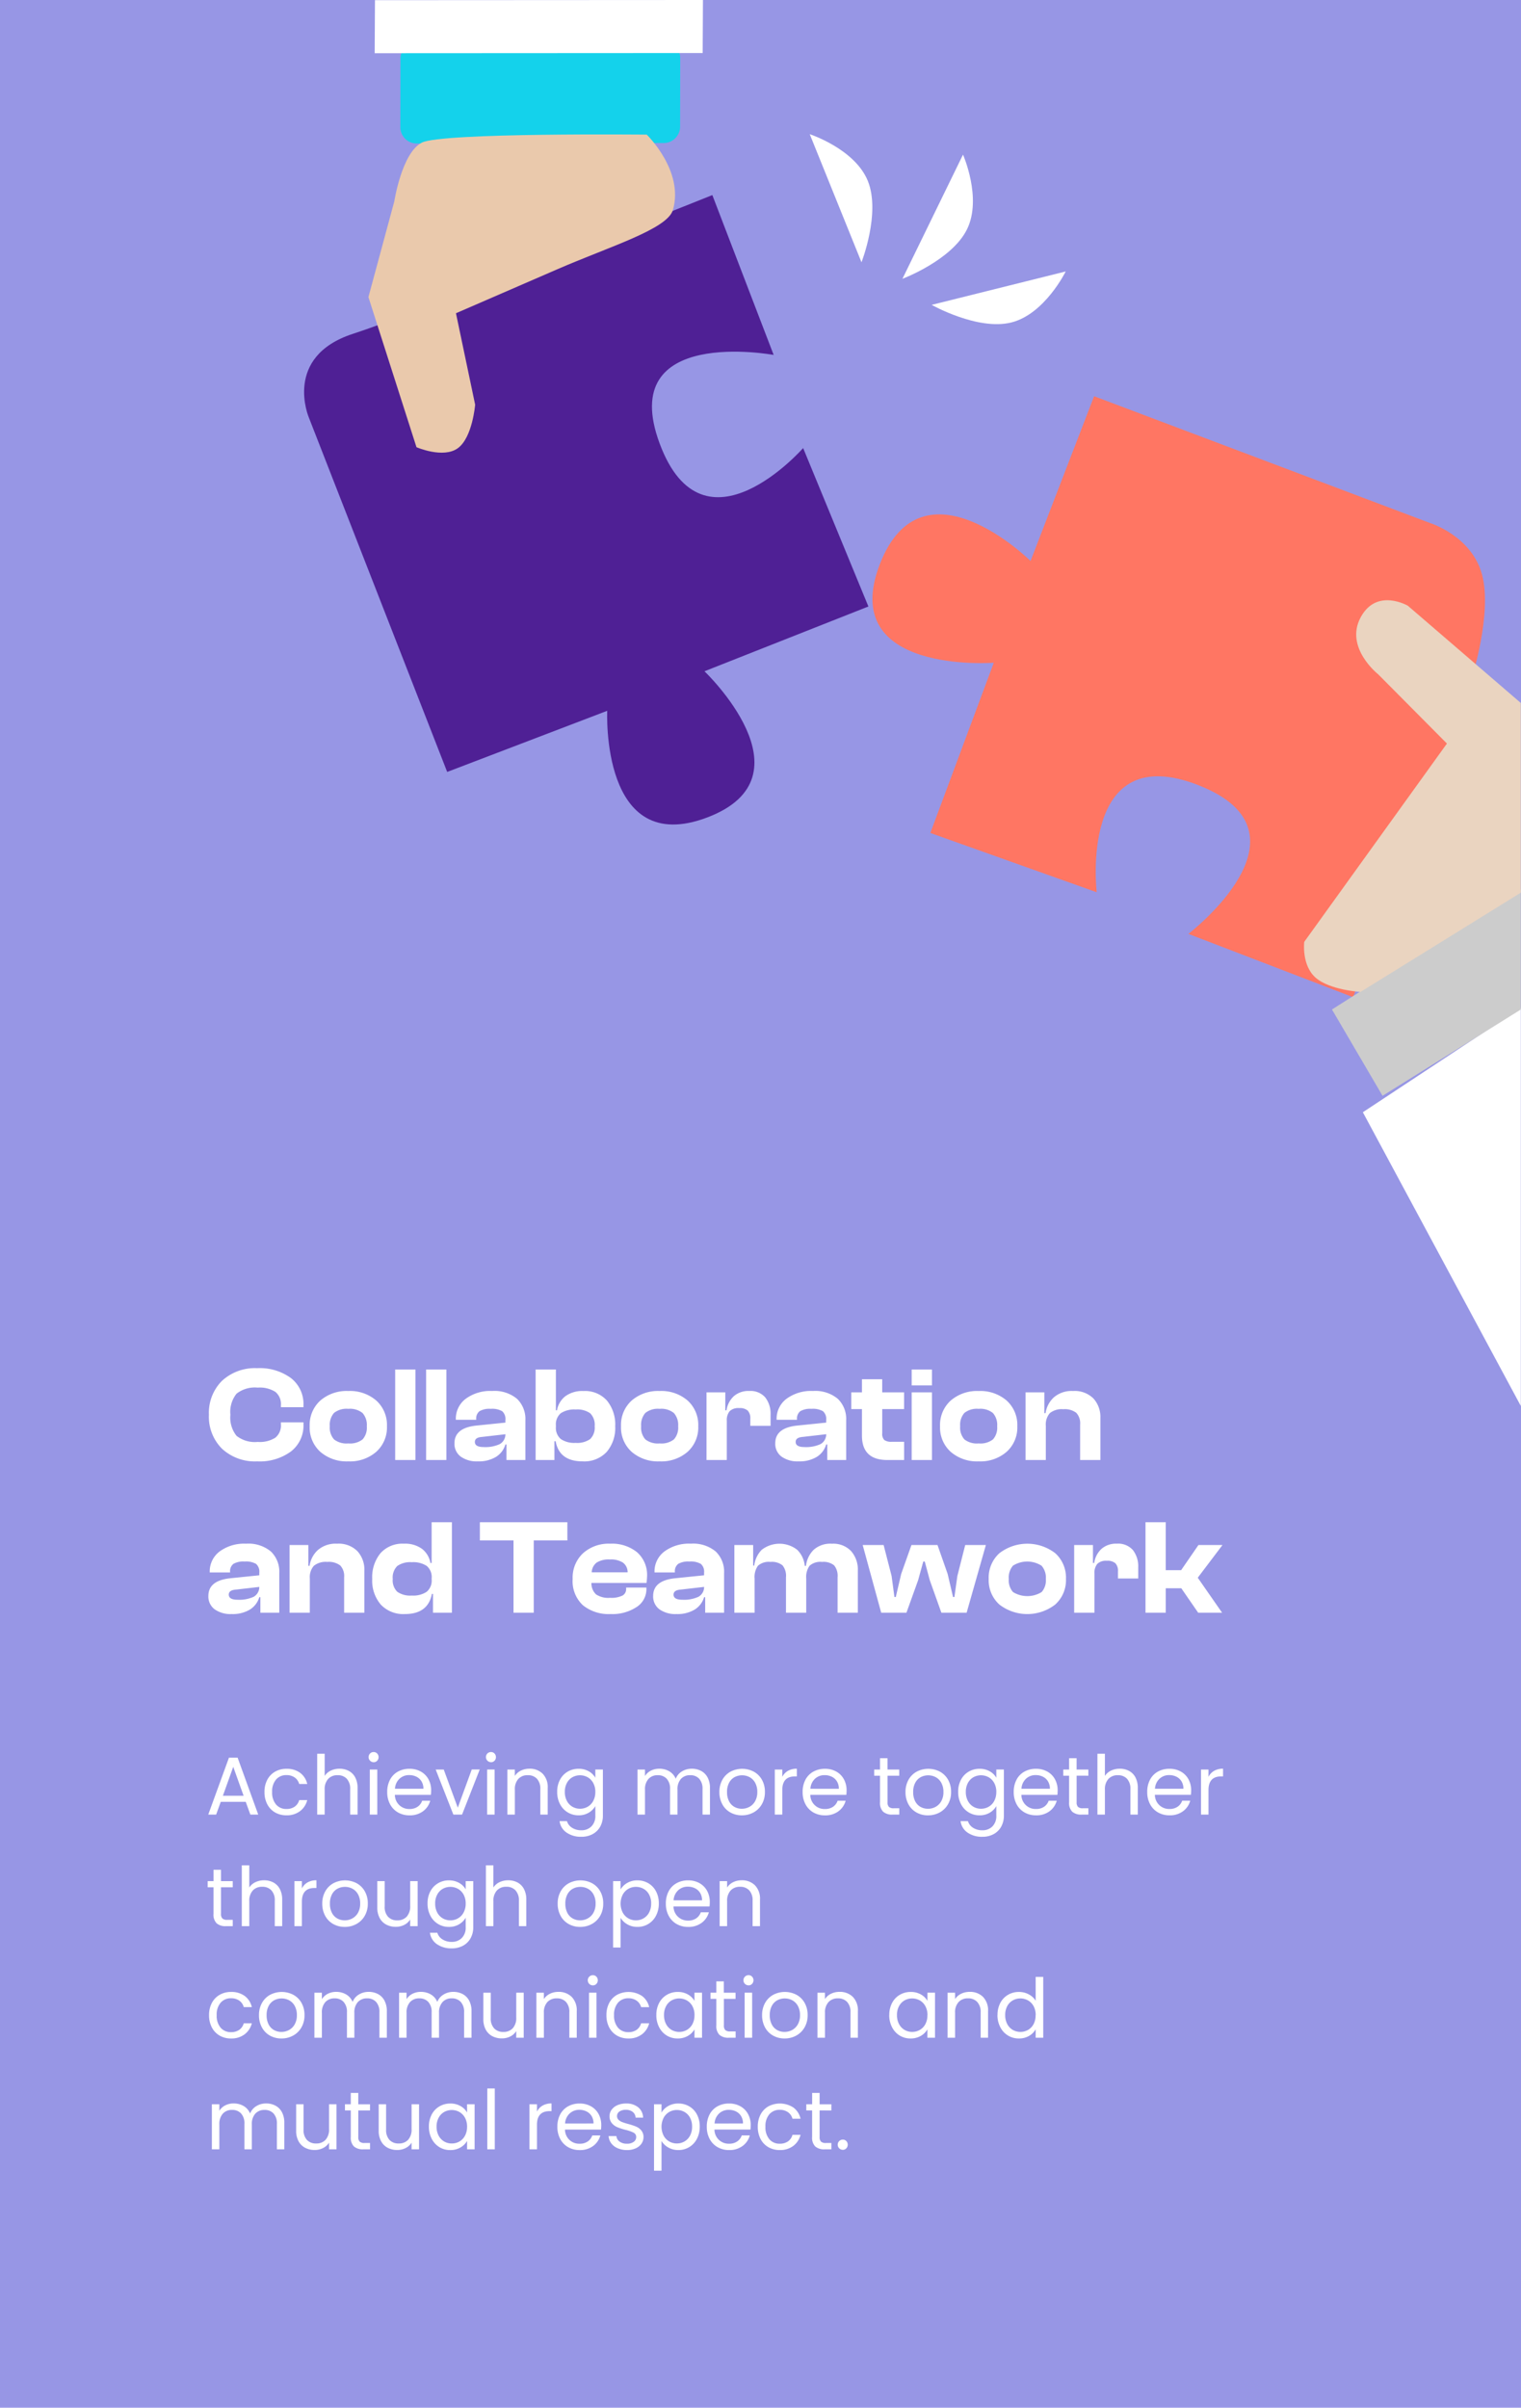
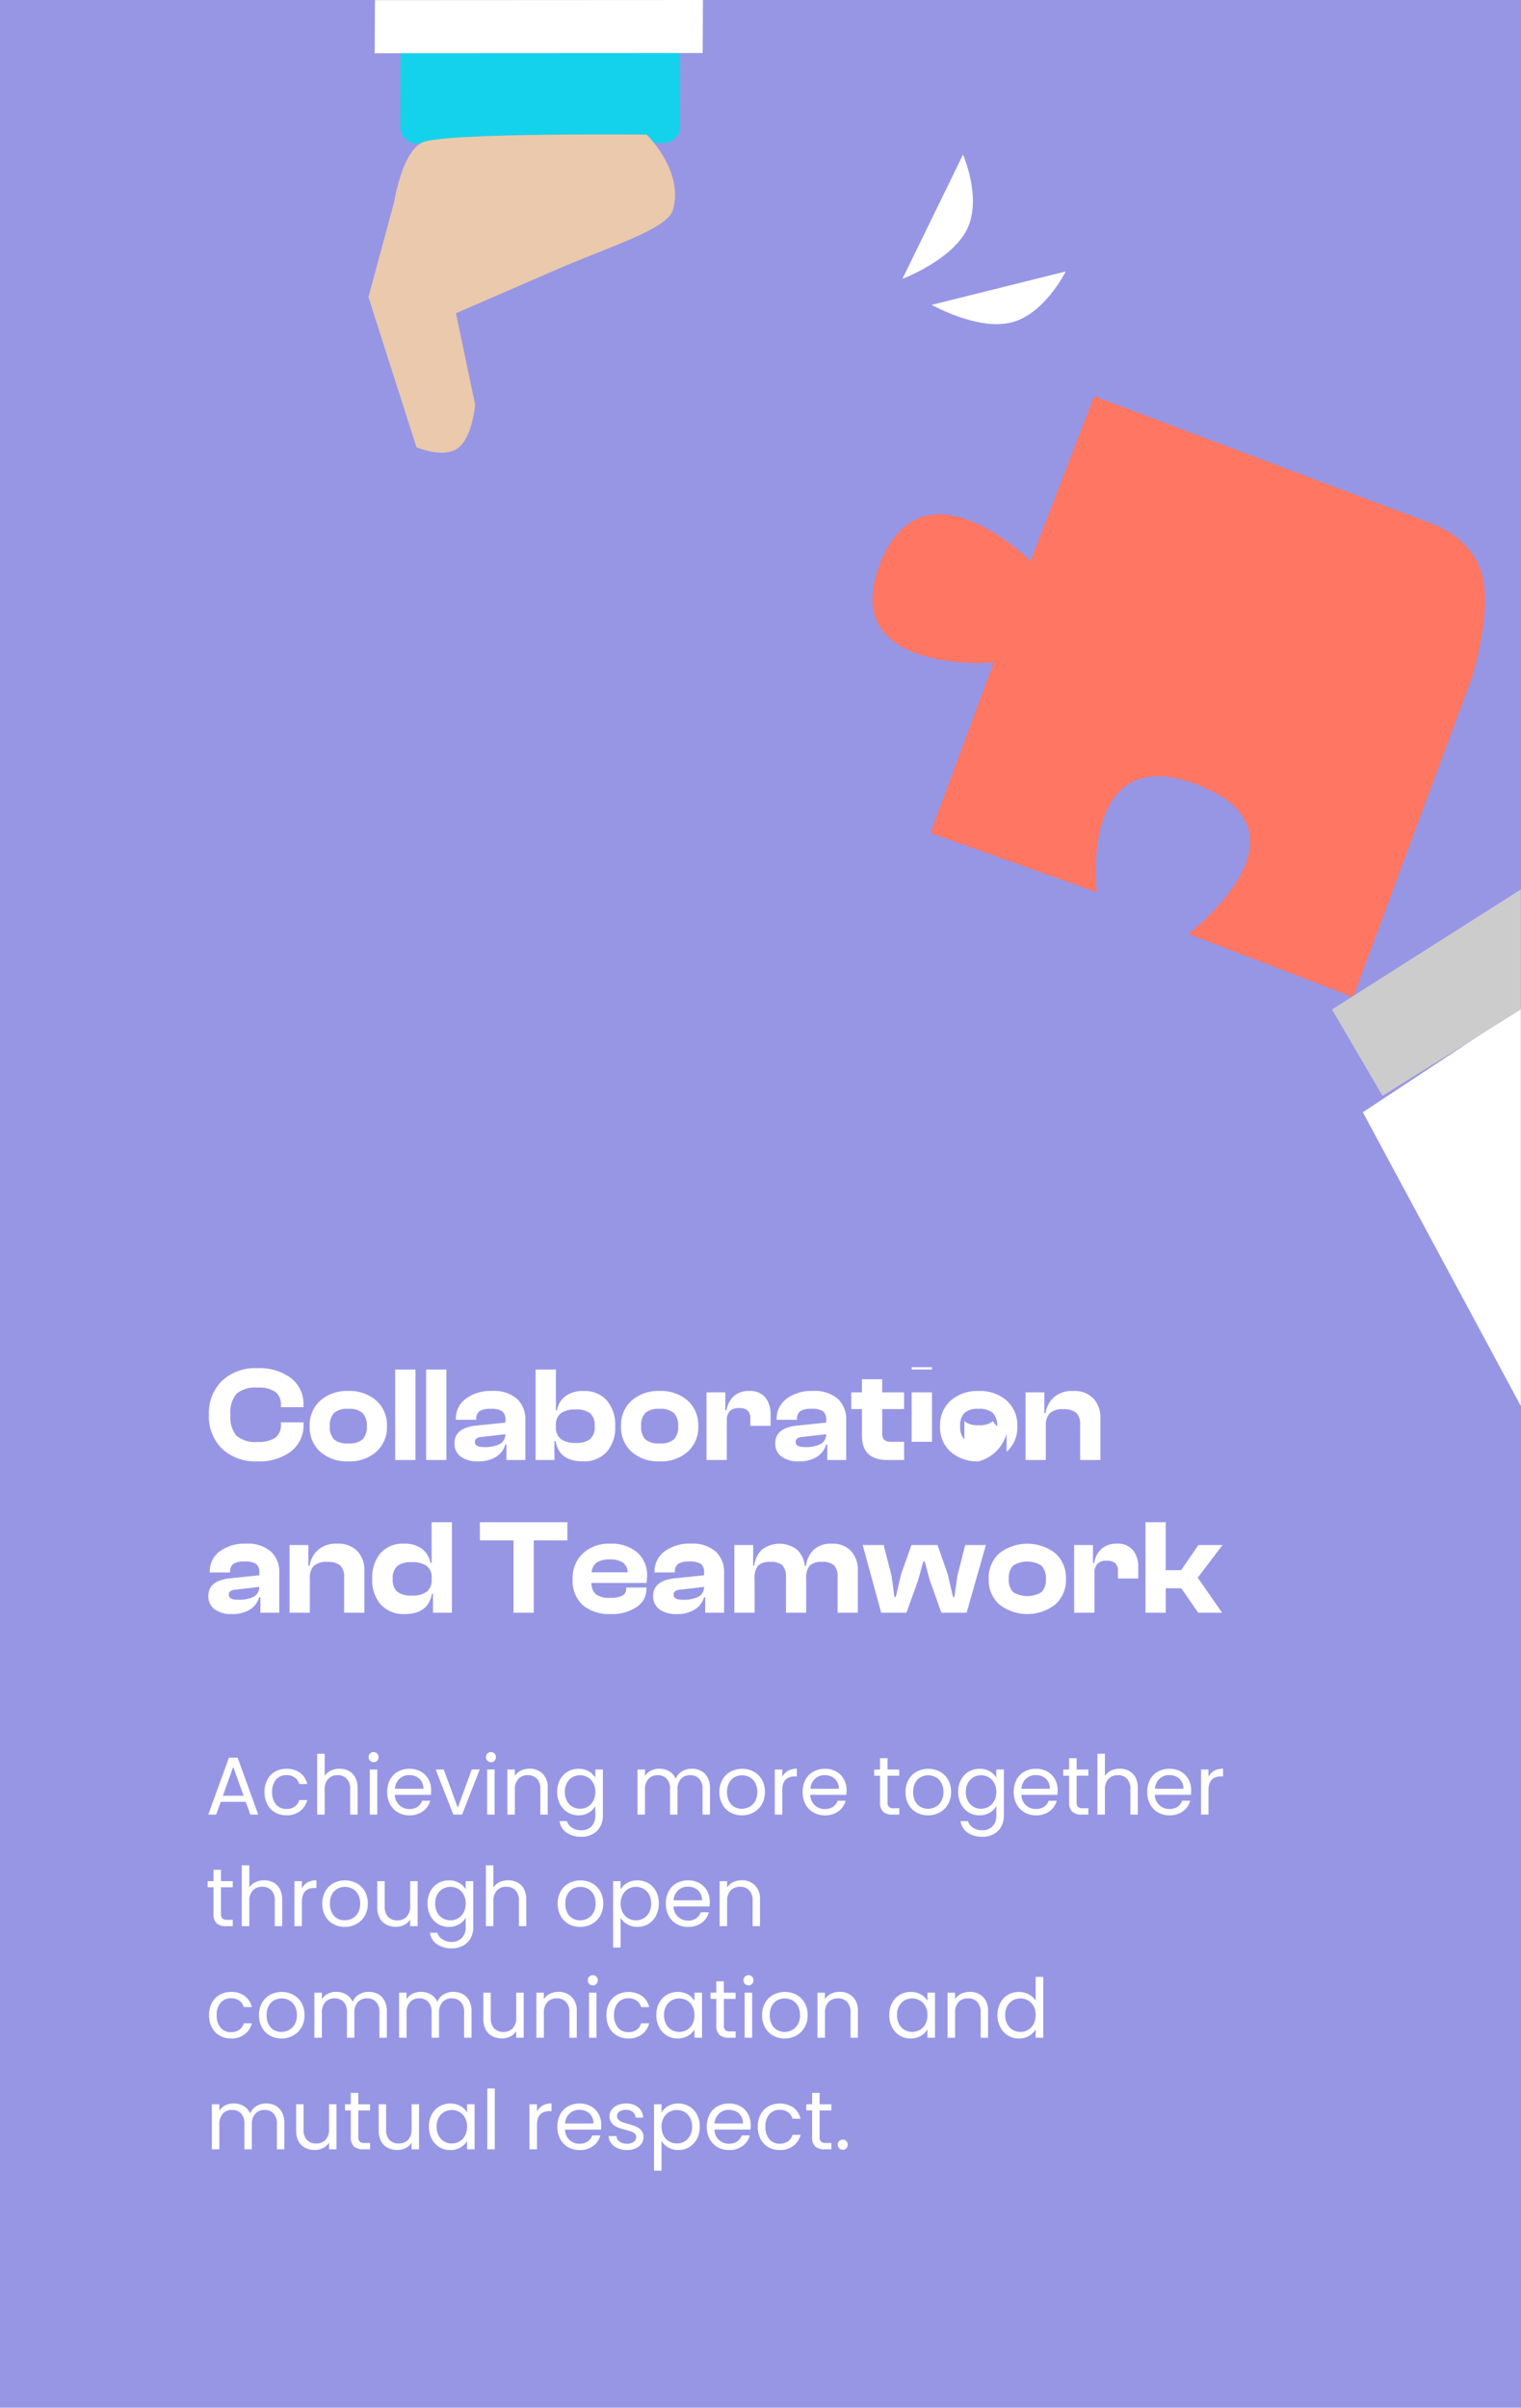
<svg xmlns="http://www.w3.org/2000/svg" width="259" height="410" viewBox="0 0 259 410">
  <g id="Group_142140" data-name="Group 142140" transform="translate(-414 -1479)">
    <rect id="Rectangle_17389" data-name="Rectangle 17389" width="259" height="410" transform="translate(414 1479)" fill="#9796e5" />
    <path id="Path_38839" data-name="Path 38839" d="M6.846,12.83H2.59L1.806,15H.462L3.99,5.3H5.46L8.974,15H7.63Zm-.364-1.036L4.718,6.866,2.954,11.794Zm3.556-.644a4.34,4.34,0,0,1,.476-2.079,3.425,3.425,0,0,1,1.323-1.379,3.8,3.8,0,0,1,1.939-.49,3.785,3.785,0,0,1,2.331.686,3.238,3.238,0,0,1,1.211,1.9H15.946a1.97,1.97,0,0,0-.763-1.106,2.355,2.355,0,0,0-1.407-.406,2.257,2.257,0,0,0-1.764.749,3.069,3.069,0,0,0-.672,2.121,3.118,3.118,0,0,0,.672,2.142,2.247,2.247,0,0,0,1.764.756,2.383,2.383,0,0,0,1.4-.392,1.988,1.988,0,0,0,.77-1.12h1.372a3.374,3.374,0,0,1-1.232,1.883,3.69,3.69,0,0,1-2.31.707,3.8,3.8,0,0,1-1.939-.49,3.414,3.414,0,0,1-1.323-1.386A4.413,4.413,0,0,1,10.038,11.15ZM22.82,7.188a3.3,3.3,0,0,1,1.568.371,2.635,2.635,0,0,1,1.1,1.113,3.769,3.769,0,0,1,.4,1.806V15h-1.26V10.66A2.467,2.467,0,0,0,24.052,8.9a2.051,2.051,0,0,0-1.568-.609,2.1,2.1,0,0,0-1.6.63,2.574,2.574,0,0,0-.6,1.834V15H19.012V4.64h1.274V8.42a2.51,2.51,0,0,1,1.043-.91A3.377,3.377,0,0,1,22.82,7.188Zm5.81-1.106A.871.871,0,0,1,28.014,4.6a.838.838,0,0,1,.616-.252.8.8,0,0,1,.595.252.9.9,0,0,1,0,1.232A.8.8,0,0,1,28.63,6.082Zm.616,1.246V15H27.972V7.328Zm9.17,3.542a7.5,7.5,0,0,1-.042.77H32.242a2.411,2.411,0,0,0,2.492,2.408,2.356,2.356,0,0,0,1.379-.385,2.038,2.038,0,0,0,.777-1.029h1.372a3.3,3.3,0,0,1-1.232,1.8,3.718,3.718,0,0,1-2.3.693,3.878,3.878,0,0,1-1.953-.49,3.468,3.468,0,0,1-1.351-1.393,4.32,4.32,0,0,1-.49-2.093,4.382,4.382,0,0,1,.476-2.086,3.342,3.342,0,0,1,1.337-1.379A3.98,3.98,0,0,1,34.734,7.2a3.85,3.85,0,0,1,1.932.476,3.3,3.3,0,0,1,1.295,1.309A3.863,3.863,0,0,1,38.416,10.87ZM37.1,10.6a2.35,2.35,0,0,0-.322-1.253,2.094,2.094,0,0,0-.875-.8,2.729,2.729,0,0,0-1.225-.273,2.361,2.361,0,0,0-1.645.616,2.51,2.51,0,0,0-.777,1.708Zm5.852,3.22,2.38-6.5H46.69L43.68,15H42.2l-3.01-7.672h1.372Zm5.656-7.742A.871.871,0,0,1,47.992,4.6a.838.838,0,0,1,.616-.252.8.8,0,0,1,.6.252.9.9,0,0,1,0,1.232A.8.8,0,0,1,48.608,6.082Zm.616,1.246V15H47.95V7.328Zm5.908-.14a3.109,3.109,0,0,1,2.268.847,3.26,3.26,0,0,1,.868,2.443V15h-1.26V10.66A2.467,2.467,0,0,0,56.434,8.9a2.051,2.051,0,0,0-1.568-.609,2.1,2.1,0,0,0-1.6.63,2.574,2.574,0,0,0-.595,1.834V15H51.394V7.328h1.274V8.42A2.529,2.529,0,0,1,53.7,7.51,3.192,3.192,0,0,1,55.132,7.188Zm8.386.014a3.414,3.414,0,0,1,1.743.434,2.88,2.88,0,0,1,1.113,1.092v-1.4h1.288v7.84a3.831,3.831,0,0,1-.448,1.869,3.193,3.193,0,0,1-1.281,1.281,3.933,3.933,0,0,1-1.939.462,4.252,4.252,0,0,1-2.52-.714,2.79,2.79,0,0,1-1.19-1.946h1.26a2,2,0,0,0,.868,1.127,2.843,2.843,0,0,0,1.582.427,2.334,2.334,0,0,0,1.715-.658,2.483,2.483,0,0,0,.665-1.848v-1.61a3.066,3.066,0,0,1-1.12,1.12,3.293,3.293,0,0,1-1.736.448,3.49,3.49,0,0,1-3.164-1.918,4.4,4.4,0,0,1-.476-2.072,4.309,4.309,0,0,1,.476-2.065,3.454,3.454,0,0,1,1.309-1.379A3.59,3.59,0,0,1,63.518,7.2Zm2.856,3.948a3.119,3.119,0,0,0-.35-1.512,2.472,2.472,0,0,0-.945-.987,2.68,2.68,0,0,0-2.611-.007,2.438,2.438,0,0,0-.938.98,3.119,3.119,0,0,0-.35,1.512,3.191,3.191,0,0,0,.35,1.533,2.476,2.476,0,0,0,.938.994,2.537,2.537,0,0,0,1.3.343,2.574,2.574,0,0,0,1.309-.343,2.461,2.461,0,0,0,.945-.994A3.16,3.16,0,0,0,66.374,11.15ZM82.782,7.188a3.356,3.356,0,0,1,1.6.371,2.677,2.677,0,0,1,1.106,1.113,3.716,3.716,0,0,1,.406,1.806V15H84.63V10.66A2.486,2.486,0,0,0,84.063,8.9a1.993,1.993,0,0,0-1.533-.609,2.048,2.048,0,0,0-1.582.637,2.62,2.62,0,0,0-.588,1.841V15H79.1V10.66A2.486,2.486,0,0,0,78.533,8.9,1.993,1.993,0,0,0,77,8.294a2.048,2.048,0,0,0-1.582.637,2.62,2.62,0,0,0-.588,1.841V15H73.556V7.328H74.83V8.434a2.518,2.518,0,0,1,1.015-.924,3.074,3.074,0,0,1,1.407-.322,3.32,3.32,0,0,1,1.708.434A2.648,2.648,0,0,1,80.066,8.9a2.516,2.516,0,0,1,1.064-1.26A3.134,3.134,0,0,1,82.782,7.188Zm8.54,7.938a3.928,3.928,0,0,1-1.953-.49A3.488,3.488,0,0,1,88,13.243a4.271,4.271,0,0,1-.5-2.093,4.148,4.148,0,0,1,.511-2.079A3.521,3.521,0,0,1,89.4,7.685a4.275,4.275,0,0,1,3.948,0,3.534,3.534,0,0,1,1.393,1.379,4.138,4.138,0,0,1,.511,2.086,4.088,4.088,0,0,1-.525,2.093,3.639,3.639,0,0,1-1.421,1.393A4.075,4.075,0,0,1,91.322,15.126Zm0-1.12a2.69,2.69,0,0,0,1.288-.322,2.45,2.45,0,0,0,.973-.966,3.094,3.094,0,0,0,.371-1.568,3.142,3.142,0,0,0-.364-1.568,2.384,2.384,0,0,0-.952-.959,2.748,2.748,0,0,0-2.555,0,2.309,2.309,0,0,0-.931.959,3.244,3.244,0,0,0-.35,1.568,3.332,3.332,0,0,0,.343,1.582,2.28,2.28,0,0,0,.917.959A2.576,2.576,0,0,0,91.322,14.006ZM98.21,8.574a2.444,2.444,0,0,1,.959-1.022,2.964,2.964,0,0,1,1.519-.364V8.5h-.336q-2.142,0-2.142,2.324V15H96.936V7.328H98.21Zm10.948,2.3a7.5,7.5,0,0,1-.042.77h-6.132a2.411,2.411,0,0,0,2.492,2.408,2.356,2.356,0,0,0,1.379-.385,2.038,2.038,0,0,0,.777-1.029H109a3.3,3.3,0,0,1-1.232,1.8,3.718,3.718,0,0,1-2.3.693,3.878,3.878,0,0,1-1.953-.49,3.468,3.468,0,0,1-1.351-1.393,4.32,4.32,0,0,1-.49-2.093,4.382,4.382,0,0,1,.476-2.086A3.341,3.341,0,0,1,103.5,7.685a3.98,3.98,0,0,1,1.981-.483,3.85,3.85,0,0,1,1.932.476A3.3,3.3,0,0,1,108.7,8.987,3.863,3.863,0,0,1,109.158,10.87Zm-1.316-.266a2.35,2.35,0,0,0-.322-1.253,2.094,2.094,0,0,0-.875-.8,2.729,2.729,0,0,0-1.225-.273,2.361,2.361,0,0,0-1.645.616A2.51,2.51,0,0,0,103,10.6Zm8.288-2.226V12.9a1.076,1.076,0,0,0,.238.791,1.173,1.173,0,0,0,.826.231h.938V15h-1.148a2.285,2.285,0,0,1-1.6-.49,2.1,2.1,0,0,1-.532-1.61V8.378h-.994V7.328h.994V5.4h1.274V7.328h2v1.05Zm6.888,6.748a3.928,3.928,0,0,1-1.953-.49,3.488,3.488,0,0,1-1.372-1.393,4.271,4.271,0,0,1-.5-2.093,4.148,4.148,0,0,1,.511-2.079A3.521,3.521,0,0,1,121.1,7.685a4.275,4.275,0,0,1,3.948,0,3.534,3.534,0,0,1,1.393,1.379,4.138,4.138,0,0,1,.511,2.086,4.088,4.088,0,0,1-.525,2.093,3.639,3.639,0,0,1-1.421,1.393A4.075,4.075,0,0,1,123.018,15.126Zm0-1.12a2.69,2.69,0,0,0,1.288-.322,2.45,2.45,0,0,0,.973-.966,3.094,3.094,0,0,0,.371-1.568,3.142,3.142,0,0,0-.364-1.568,2.384,2.384,0,0,0-.952-.959,2.748,2.748,0,0,0-2.555,0,2.309,2.309,0,0,0-.931.959,3.244,3.244,0,0,0-.35,1.568,3.332,3.332,0,0,0,.343,1.582,2.28,2.28,0,0,0,.917.959A2.576,2.576,0,0,0,123.018,14.006ZM131.8,7.2a3.414,3.414,0,0,1,1.743.434,2.88,2.88,0,0,1,1.113,1.092v-1.4h1.288v7.84a3.831,3.831,0,0,1-.448,1.869,3.193,3.193,0,0,1-1.281,1.281,3.933,3.933,0,0,1-1.939.462,4.252,4.252,0,0,1-2.52-.714,2.79,2.79,0,0,1-1.19-1.946h1.26a2,2,0,0,0,.868,1.127,2.843,2.843,0,0,0,1.582.427,2.334,2.334,0,0,0,1.715-.658,2.483,2.483,0,0,0,.665-1.848v-1.61a3.066,3.066,0,0,1-1.12,1.12,3.293,3.293,0,0,1-1.736.448,3.49,3.49,0,0,1-3.164-1.918,4.4,4.4,0,0,1-.476-2.072,4.309,4.309,0,0,1,.476-2.065,3.454,3.454,0,0,1,1.309-1.379A3.59,3.59,0,0,1,131.8,7.2Zm2.856,3.948a3.119,3.119,0,0,0-.35-1.512,2.472,2.472,0,0,0-.945-.987,2.68,2.68,0,0,0-2.611-.007,2.438,2.438,0,0,0-.938.98,3.119,3.119,0,0,0-.35,1.512,3.191,3.191,0,0,0,.35,1.533,2.476,2.476,0,0,0,.938.994,2.537,2.537,0,0,0,1.3.343,2.574,2.574,0,0,0,1.309-.343,2.461,2.461,0,0,0,.945-.994A3.16,3.16,0,0,0,134.652,11.15Zm10.444-.28a7.5,7.5,0,0,1-.042.77h-6.132a2.411,2.411,0,0,0,2.492,2.408,2.356,2.356,0,0,0,1.379-.385,2.038,2.038,0,0,0,.777-1.029h1.372a3.3,3.3,0,0,1-1.232,1.8,3.718,3.718,0,0,1-2.3.693,3.878,3.878,0,0,1-1.953-.49,3.469,3.469,0,0,1-1.351-1.393,4.32,4.32,0,0,1-.49-2.093,4.382,4.382,0,0,1,.476-2.086,3.342,3.342,0,0,1,1.337-1.379,3.98,3.98,0,0,1,1.981-.483,3.85,3.85,0,0,1,1.932.476,3.3,3.3,0,0,1,1.295,1.309A3.863,3.863,0,0,1,145.1,10.87ZM143.78,10.6a2.35,2.35,0,0,0-.322-1.253,2.094,2.094,0,0,0-.875-.8,2.729,2.729,0,0,0-1.225-.273,2.361,2.361,0,0,0-1.645.616,2.51,2.51,0,0,0-.777,1.708Zm4.55-2.226V12.9a1.076,1.076,0,0,0,.238.791,1.173,1.173,0,0,0,.826.231h.938V15h-1.148a2.285,2.285,0,0,1-1.6-.49,2.1,2.1,0,0,1-.532-1.61V8.378h-.994V7.328h.994V5.4h1.274V7.328h2v1.05Zm7.35-1.19a3.3,3.3,0,0,1,1.568.371,2.635,2.635,0,0,1,1.1,1.113,3.769,3.769,0,0,1,.4,1.806V15h-1.26V10.66a2.467,2.467,0,0,0-.574-1.757,2.051,2.051,0,0,0-1.568-.609,2.1,2.1,0,0,0-1.6.63,2.574,2.574,0,0,0-.6,1.834V15h-1.274V4.64h1.274V8.42a2.51,2.51,0,0,1,1.043-.91A3.377,3.377,0,0,1,155.68,7.188Zm12.152,3.682a7.5,7.5,0,0,1-.042.77h-6.132a2.411,2.411,0,0,0,2.492,2.408,2.356,2.356,0,0,0,1.379-.385,2.038,2.038,0,0,0,.777-1.029h1.372a3.3,3.3,0,0,1-1.232,1.8,3.718,3.718,0,0,1-2.3.693,3.878,3.878,0,0,1-1.953-.49,3.469,3.469,0,0,1-1.351-1.393,4.32,4.32,0,0,1-.49-2.093,4.382,4.382,0,0,1,.476-2.086,3.342,3.342,0,0,1,1.337-1.379A3.98,3.98,0,0,1,164.15,7.2a3.85,3.85,0,0,1,1.932.476,3.3,3.3,0,0,1,1.295,1.309A3.863,3.863,0,0,1,167.832,10.87Zm-1.316-.266a2.35,2.35,0,0,0-.322-1.253,2.094,2.094,0,0,0-.875-.8,2.729,2.729,0,0,0-1.225-.273,2.361,2.361,0,0,0-1.645.616,2.51,2.51,0,0,0-.777,1.708Zm4.27-2.03a2.444,2.444,0,0,1,.959-1.022,2.964,2.964,0,0,1,1.519-.364V8.5h-.336q-2.142,0-2.142,2.324V15h-1.274V7.328h1.274ZM2.632,27.378V31.9a1.076,1.076,0,0,0,.238.791,1.173,1.173,0,0,0,.826.231h.938V34H3.486a2.285,2.285,0,0,1-1.6-.49,2.1,2.1,0,0,1-.532-1.61V27.378H.364v-1.05h.994V24.4H2.632v1.932h2v1.05Zm7.35-1.19a3.3,3.3,0,0,1,1.568.371,2.635,2.635,0,0,1,1.1,1.113,3.769,3.769,0,0,1,.4,1.806V34h-1.26V29.66a2.467,2.467,0,0,0-.574-1.757,2.051,2.051,0,0,0-1.568-.609,2.1,2.1,0,0,0-1.6.63,2.574,2.574,0,0,0-.6,1.834V34H6.174V23.64H7.448v3.78a2.51,2.51,0,0,1,1.043-.91A3.377,3.377,0,0,1,9.982,26.188Zm6.426,1.386a2.444,2.444,0,0,1,.959-1.022,2.964,2.964,0,0,1,1.519-.364V27.5H18.55q-2.142,0-2.142,2.324V34H15.134V26.328h1.274ZM23.7,34.126a3.928,3.928,0,0,1-1.953-.49,3.488,3.488,0,0,1-1.372-1.393,4.271,4.271,0,0,1-.5-2.093,4.148,4.148,0,0,1,.511-2.079,3.521,3.521,0,0,1,1.393-1.386,4.275,4.275,0,0,1,3.948,0,3.534,3.534,0,0,1,1.393,1.379,4.138,4.138,0,0,1,.511,2.086,4.088,4.088,0,0,1-.525,2.093,3.639,3.639,0,0,1-1.421,1.393A4.075,4.075,0,0,1,23.7,34.126Zm0-1.12a2.69,2.69,0,0,0,1.288-.322,2.45,2.45,0,0,0,.973-.966,3.094,3.094,0,0,0,.371-1.568,3.142,3.142,0,0,0-.364-1.568,2.384,2.384,0,0,0-.952-.959,2.748,2.748,0,0,0-2.555,0,2.309,2.309,0,0,0-.931.959,3.244,3.244,0,0,0-.35,1.568,3.332,3.332,0,0,0,.343,1.582,2.28,2.28,0,0,0,.917.959A2.576,2.576,0,0,0,23.7,33.006ZM36.12,26.328V34H34.846V32.866a2.48,2.48,0,0,1-1.015.917,3.136,3.136,0,0,1-1.435.329,3.439,3.439,0,0,1-1.61-.371,2.7,2.7,0,0,1-1.127-1.113,3.664,3.664,0,0,1-.413-1.806V26.328h1.26v4.326A2.445,2.445,0,0,0,31.08,32.4a2.051,2.051,0,0,0,1.568.609,2.1,2.1,0,0,0,1.61-.63,2.593,2.593,0,0,0,.588-1.834V26.328Zm5.32-.126a3.414,3.414,0,0,1,1.743.434A2.88,2.88,0,0,1,44.3,27.728v-1.4h1.288v7.84a3.831,3.831,0,0,1-.448,1.869,3.193,3.193,0,0,1-1.281,1.281,3.933,3.933,0,0,1-1.939.462,4.252,4.252,0,0,1-2.52-.714,2.79,2.79,0,0,1-1.19-1.946h1.26a2,2,0,0,0,.868,1.127,2.843,2.843,0,0,0,1.582.427,2.334,2.334,0,0,0,1.715-.658,2.483,2.483,0,0,0,.665-1.848v-1.61a3.066,3.066,0,0,1-1.12,1.12,3.293,3.293,0,0,1-1.736.448,3.49,3.49,0,0,1-3.164-1.918,4.4,4.4,0,0,1-.476-2.072,4.309,4.309,0,0,1,.476-2.065,3.454,3.454,0,0,1,1.309-1.379A3.59,3.59,0,0,1,41.44,26.2ZM44.3,30.15a3.119,3.119,0,0,0-.35-1.512A2.472,2.472,0,0,0,43,27.651a2.68,2.68,0,0,0-2.611-.007,2.438,2.438,0,0,0-.938.98,3.119,3.119,0,0,0-.35,1.512,3.191,3.191,0,0,0,.35,1.533,2.476,2.476,0,0,0,.938.994,2.537,2.537,0,0,0,1.3.343A2.574,2.574,0,0,0,43,32.663a2.461,2.461,0,0,0,.945-.994A3.16,3.16,0,0,0,44.3,30.15Zm7.252-3.962a3.3,3.3,0,0,1,1.568.371,2.635,2.635,0,0,1,1.1,1.113,3.769,3.769,0,0,1,.4,1.806V34h-1.26V29.66A2.467,2.467,0,0,0,52.78,27.9a2.051,2.051,0,0,0-1.568-.609,2.1,2.1,0,0,0-1.6.63,2.574,2.574,0,0,0-.595,1.834V34H47.74V23.64h1.274v3.78a2.51,2.51,0,0,1,1.043-.91A3.377,3.377,0,0,1,51.548,26.188Zm12.236,7.938a3.928,3.928,0,0,1-1.953-.49,3.488,3.488,0,0,1-1.372-1.393,4.271,4.271,0,0,1-.5-2.093,4.148,4.148,0,0,1,.511-2.079,3.521,3.521,0,0,1,1.393-1.386,4.275,4.275,0,0,1,3.948,0,3.534,3.534,0,0,1,1.393,1.379,4.138,4.138,0,0,1,.511,2.086,4.088,4.088,0,0,1-.525,2.093,3.639,3.639,0,0,1-1.421,1.393A4.075,4.075,0,0,1,63.784,34.126Zm0-1.12a2.69,2.69,0,0,0,1.288-.322,2.45,2.45,0,0,0,.973-.966,3.094,3.094,0,0,0,.371-1.568,3.142,3.142,0,0,0-.364-1.568,2.384,2.384,0,0,0-.952-.959,2.748,2.748,0,0,0-2.555,0,2.309,2.309,0,0,0-.931.959,3.244,3.244,0,0,0-.35,1.568,3.332,3.332,0,0,0,.343,1.582,2.28,2.28,0,0,0,.917.959A2.576,2.576,0,0,0,63.784,33.006Zm6.888-5.264a3.038,3.038,0,0,1,1.127-1.1,3.371,3.371,0,0,1,1.743-.441,3.59,3.59,0,0,1,1.855.49,3.454,3.454,0,0,1,1.309,1.379,4.309,4.309,0,0,1,.476,2.065,4.4,4.4,0,0,1-.476,2.072,3.49,3.49,0,0,1-3.164,1.918,3.344,3.344,0,0,1-1.729-.441,3.154,3.154,0,0,1-1.141-1.1V37.64H69.4V26.328h1.274Zm5.208,2.394a3.119,3.119,0,0,0-.35-1.512,2.423,2.423,0,0,0-.945-.98,2.616,2.616,0,0,0-1.309-.336,2.548,2.548,0,0,0-1.295.343,2.508,2.508,0,0,0-.952.994,3.38,3.38,0,0,0,0,3.024,2.508,2.508,0,0,0,.952.994,2.548,2.548,0,0,0,1.295.343,2.574,2.574,0,0,0,1.309-.343,2.461,2.461,0,0,0,.945-.994A3.191,3.191,0,0,0,75.88,30.136Zm9.982-.266a7.5,7.5,0,0,1-.042.77H79.688a2.411,2.411,0,0,0,2.492,2.408,2.356,2.356,0,0,0,1.379-.385,2.038,2.038,0,0,0,.777-1.029h1.372a3.3,3.3,0,0,1-1.232,1.8,3.718,3.718,0,0,1-2.3.693,3.878,3.878,0,0,1-1.953-.49,3.468,3.468,0,0,1-1.351-1.393,4.32,4.32,0,0,1-.49-2.093,4.382,4.382,0,0,1,.476-2.086A3.341,3.341,0,0,1,80.2,26.685,3.98,3.98,0,0,1,82.18,26.2a3.85,3.85,0,0,1,1.932.476,3.3,3.3,0,0,1,1.295,1.309A3.863,3.863,0,0,1,85.862,29.87ZM84.546,29.6a2.35,2.35,0,0,0-.322-1.253,2.094,2.094,0,0,0-.875-.8,2.729,2.729,0,0,0-1.225-.273,2.361,2.361,0,0,0-1.645.616A2.51,2.51,0,0,0,79.7,29.6Zm6.734-3.416a3.109,3.109,0,0,1,2.268.847,3.26,3.26,0,0,1,.868,2.443V34h-1.26V29.66a2.467,2.467,0,0,0-.574-1.757,2.051,2.051,0,0,0-1.568-.609,2.1,2.1,0,0,0-1.6.63,2.574,2.574,0,0,0-.6,1.834V34H87.542V26.328h1.274V27.42a2.529,2.529,0,0,1,1.029-.91A3.192,3.192,0,0,1,91.28,26.188ZM.6,49.15a4.34,4.34,0,0,1,.476-2.079A3.425,3.425,0,0,1,2.4,45.692,3.8,3.8,0,0,1,4.34,45.2a3.785,3.785,0,0,1,2.331.686,3.238,3.238,0,0,1,1.211,1.9H6.51a1.97,1.97,0,0,0-.763-1.106A2.355,2.355,0,0,0,4.34,46.28a2.257,2.257,0,0,0-1.764.749A3.069,3.069,0,0,0,1.9,49.15a3.118,3.118,0,0,0,.672,2.142,2.247,2.247,0,0,0,1.764.756,2.383,2.383,0,0,0,1.4-.392,1.988,1.988,0,0,0,.77-1.12H7.882A3.374,3.374,0,0,1,6.65,52.419a3.69,3.69,0,0,1-2.31.707,3.8,3.8,0,0,1-1.939-.49A3.414,3.414,0,0,1,1.078,51.25,4.413,4.413,0,0,1,.6,49.15Zm12.32,3.976a3.928,3.928,0,0,1-1.953-.49A3.488,3.488,0,0,1,9.6,51.243a4.271,4.271,0,0,1-.5-2.093,4.148,4.148,0,0,1,.511-2.079A3.521,3.521,0,0,1,11,45.685a4.275,4.275,0,0,1,3.948,0,3.534,3.534,0,0,1,1.393,1.379,4.138,4.138,0,0,1,.511,2.086,4.088,4.088,0,0,1-.525,2.093,3.639,3.639,0,0,1-1.421,1.393A4.075,4.075,0,0,1,12.922,53.126Zm0-1.12a2.69,2.69,0,0,0,1.288-.322,2.45,2.45,0,0,0,.973-.966,3.094,3.094,0,0,0,.371-1.568,3.142,3.142,0,0,0-.364-1.568,2.384,2.384,0,0,0-.952-.959,2.748,2.748,0,0,0-2.555,0,2.309,2.309,0,0,0-.931.959,3.244,3.244,0,0,0-.35,1.568,3.332,3.332,0,0,0,.343,1.582,2.28,2.28,0,0,0,.917.959A2.576,2.576,0,0,0,12.922,52.006Zm14.84-6.818a3.356,3.356,0,0,1,1.6.371,2.677,2.677,0,0,1,1.106,1.113,3.716,3.716,0,0,1,.406,1.806V53H29.61V48.66a2.486,2.486,0,0,0-.567-1.757,1.993,1.993,0,0,0-1.533-.609,2.048,2.048,0,0,0-1.582.637,2.62,2.62,0,0,0-.588,1.841V53H24.08V48.66a2.486,2.486,0,0,0-.567-1.757,1.993,1.993,0,0,0-1.533-.609,2.048,2.048,0,0,0-1.582.637,2.62,2.62,0,0,0-.588,1.841V53H18.536V45.328H19.81v1.106a2.517,2.517,0,0,1,1.015-.924,3.074,3.074,0,0,1,1.407-.322,3.32,3.32,0,0,1,1.708.434A2.648,2.648,0,0,1,25.046,46.9a2.516,2.516,0,0,1,1.064-1.26A3.134,3.134,0,0,1,27.762,45.188Zm14.42,0a3.356,3.356,0,0,1,1.6.371,2.677,2.677,0,0,1,1.106,1.113,3.716,3.716,0,0,1,.406,1.806V53H44.03V48.66a2.486,2.486,0,0,0-.567-1.757,1.993,1.993,0,0,0-1.533-.609,2.048,2.048,0,0,0-1.582.637,2.62,2.62,0,0,0-.588,1.841V53H38.5V48.66a2.486,2.486,0,0,0-.567-1.757,1.993,1.993,0,0,0-1.533-.609,2.048,2.048,0,0,0-1.582.637,2.62,2.62,0,0,0-.588,1.841V53H32.956V45.328H34.23v1.106a2.518,2.518,0,0,1,1.015-.924,3.074,3.074,0,0,1,1.407-.322,3.32,3.32,0,0,1,1.708.434A2.648,2.648,0,0,1,39.466,46.9a2.516,2.516,0,0,1,1.064-1.26A3.134,3.134,0,0,1,42.182,45.188Zm12,.14V53H52.906V51.866a2.48,2.48,0,0,1-1.015.917,3.136,3.136,0,0,1-1.435.329,3.44,3.44,0,0,1-1.61-.371,2.7,2.7,0,0,1-1.127-1.113,3.664,3.664,0,0,1-.413-1.806V45.328h1.26v4.326A2.446,2.446,0,0,0,49.14,51.4a2.051,2.051,0,0,0,1.568.609,2.1,2.1,0,0,0,1.61-.63,2.593,2.593,0,0,0,.588-1.834V45.328Zm5.894-.14a3.109,3.109,0,0,1,2.268.847,3.26,3.26,0,0,1,.868,2.443V53H61.95V48.66a2.467,2.467,0,0,0-.574-1.757,2.051,2.051,0,0,0-1.568-.609,2.1,2.1,0,0,0-1.6.63,2.574,2.574,0,0,0-.595,1.834V53H56.336V45.328H57.61V46.42a2.529,2.529,0,0,1,1.029-.91A3.192,3.192,0,0,1,60.074,45.188Zm5.88-1.106a.868.868,0,1,1,0-1.736.8.8,0,0,1,.6.252.9.9,0,0,1,0,1.232A.8.8,0,0,1,65.954,44.082Zm.616,1.246V53H65.3V45.328Zm1.694,3.822a4.34,4.34,0,0,1,.476-2.079,3.425,3.425,0,0,1,1.323-1.379,4.2,4.2,0,0,1,4.27.2,3.238,3.238,0,0,1,1.211,1.9H74.172a1.97,1.97,0,0,0-.763-1.106A2.355,2.355,0,0,0,72,46.28a2.257,2.257,0,0,0-1.764.749,3.069,3.069,0,0,0-.672,2.121,3.118,3.118,0,0,0,.672,2.142A2.247,2.247,0,0,0,72,52.048a2.383,2.383,0,0,0,1.4-.392,1.988,1.988,0,0,0,.77-1.12h1.372a3.375,3.375,0,0,1-1.232,1.883,3.69,3.69,0,0,1-2.31.707,3.8,3.8,0,0,1-1.939-.49A3.414,3.414,0,0,1,68.74,51.25,4.413,4.413,0,0,1,68.264,49.15Zm8.5-.014a4.309,4.309,0,0,1,.476-2.065,3.454,3.454,0,0,1,1.309-1.379A3.59,3.59,0,0,1,80.4,45.2a3.4,3.4,0,0,1,1.75.434,2.892,2.892,0,0,1,1.106,1.092v-1.4h1.288V53H83.258V51.572a3,3,0,0,1-1.127,1.113,3.371,3.371,0,0,1-1.743.441,3.478,3.478,0,0,1-1.848-.5,3.535,3.535,0,0,1-1.3-1.414A4.4,4.4,0,0,1,76.762,49.136Zm6.5.014a3.119,3.119,0,0,0-.35-1.512,2.471,2.471,0,0,0-.945-.987,2.68,2.68,0,0,0-2.611-.007,2.438,2.438,0,0,0-.938.98,3.119,3.119,0,0,0-.35,1.512,3.191,3.191,0,0,0,.35,1.533,2.476,2.476,0,0,0,.938.994,2.537,2.537,0,0,0,1.3.343,2.574,2.574,0,0,0,1.309-.343,2.461,2.461,0,0,0,.945-.994A3.16,3.16,0,0,0,83.258,49.15Zm5-2.772V50.9a1.076,1.076,0,0,0,.238.791,1.173,1.173,0,0,0,.826.231h.938V53H89.11a2.285,2.285,0,0,1-1.6-.49,2.1,2.1,0,0,1-.532-1.61V46.378h-.994v-1.05h.994V43.4h1.274v1.932h2v1.05Zm4.2-2.3a.868.868,0,1,1,0-1.736.8.8,0,0,1,.6.252.9.9,0,0,1,0,1.232A.8.8,0,0,1,92.456,44.082Zm.616,1.246V53H91.8V45.328Zm5.516,7.8a3.928,3.928,0,0,1-1.953-.49,3.488,3.488,0,0,1-1.372-1.393,4.271,4.271,0,0,1-.5-2.093,4.148,4.148,0,0,1,.511-2.079,3.521,3.521,0,0,1,1.393-1.386,4.275,4.275,0,0,1,3.948,0,3.534,3.534,0,0,1,1.393,1.379,4.138,4.138,0,0,1,.511,2.086A4.088,4.088,0,0,1,102,51.243a3.639,3.639,0,0,1-1.421,1.393A4.075,4.075,0,0,1,98.588,53.126Zm0-1.12a2.69,2.69,0,0,0,1.288-.322,2.45,2.45,0,0,0,.973-.966,3.094,3.094,0,0,0,.371-1.568,3.142,3.142,0,0,0-.364-1.568,2.384,2.384,0,0,0-.952-.959,2.748,2.748,0,0,0-2.555,0,2.31,2.31,0,0,0-.931.959,3.244,3.244,0,0,0-.35,1.568,3.332,3.332,0,0,0,.343,1.582,2.28,2.28,0,0,0,.917.959A2.576,2.576,0,0,0,98.588,52.006Zm9.352-6.818a3.109,3.109,0,0,1,2.268.847,3.26,3.26,0,0,1,.868,2.443V53h-1.26V48.66a2.467,2.467,0,0,0-.574-1.757,2.051,2.051,0,0,0-1.568-.609,2.1,2.1,0,0,0-1.6.63,2.574,2.574,0,0,0-.6,1.834V53H104.2V45.328h1.274V46.42a2.529,2.529,0,0,1,1.029-.91A3.192,3.192,0,0,1,107.94,45.188Zm8.484,3.948a4.309,4.309,0,0,1,.476-2.065,3.454,3.454,0,0,1,1.309-1.379,3.59,3.59,0,0,1,1.855-.49,3.4,3.4,0,0,1,1.75.434,2.892,2.892,0,0,1,1.106,1.092v-1.4h1.288V53H122.92V51.572a3,3,0,0,1-1.127,1.113,3.371,3.371,0,0,1-1.743.441,3.478,3.478,0,0,1-1.848-.5,3.535,3.535,0,0,1-1.3-1.414A4.4,4.4,0,0,1,116.424,49.136Zm6.5.014a3.119,3.119,0,0,0-.35-1.512,2.471,2.471,0,0,0-.945-.987,2.68,2.68,0,0,0-2.611-.007,2.438,2.438,0,0,0-.938.98,3.119,3.119,0,0,0-.35,1.512,3.191,3.191,0,0,0,.35,1.533,2.476,2.476,0,0,0,.938.994,2.537,2.537,0,0,0,1.3.343,2.574,2.574,0,0,0,1.309-.343,2.461,2.461,0,0,0,.945-.994A3.16,3.16,0,0,0,122.92,49.15Zm7.182-3.962a3.109,3.109,0,0,1,2.268.847,3.26,3.26,0,0,1,.868,2.443V53h-1.26V48.66A2.467,2.467,0,0,0,131.4,46.9a2.051,2.051,0,0,0-1.568-.609,2.1,2.1,0,0,0-1.6.63,2.574,2.574,0,0,0-.6,1.834V53h-1.274V45.328h1.274V46.42a2.529,2.529,0,0,1,1.029-.91A3.192,3.192,0,0,1,130.1,45.188Zm4.746,3.948a4.309,4.309,0,0,1,.476-2.065,3.454,3.454,0,0,1,1.309-1.379,3.617,3.617,0,0,1,1.869-.49,3.47,3.47,0,0,1,1.666.413,2.98,2.98,0,0,1,1.176,1.085V42.64h1.288V53h-1.288V51.558a2.981,2.981,0,0,1-1.12,1.127,3.334,3.334,0,0,1-1.736.441,3.49,3.49,0,0,1-3.164-1.918A4.4,4.4,0,0,1,134.848,49.136Zm6.5.014a3.119,3.119,0,0,0-.35-1.512,2.472,2.472,0,0,0-.945-.987,2.68,2.68,0,0,0-2.611-.007,2.438,2.438,0,0,0-.938.98,3.119,3.119,0,0,0-.35,1.512,3.191,3.191,0,0,0,.35,1.533,2.476,2.476,0,0,0,.938.994,2.537,2.537,0,0,0,1.3.343,2.574,2.574,0,0,0,1.309-.343,2.461,2.461,0,0,0,.945-.994A3.16,3.16,0,0,0,141.344,49.15ZM10.3,64.188a3.356,3.356,0,0,1,1.6.371,2.677,2.677,0,0,1,1.106,1.113,3.716,3.716,0,0,1,.406,1.806V72h-1.26V67.66a2.486,2.486,0,0,0-.567-1.757,1.993,1.993,0,0,0-1.533-.609,2.048,2.048,0,0,0-1.582.637,2.62,2.62,0,0,0-.588,1.841V72H6.622V67.66A2.486,2.486,0,0,0,6.055,65.9a1.993,1.993,0,0,0-1.533-.609,2.048,2.048,0,0,0-1.582.637,2.62,2.62,0,0,0-.588,1.841V72H1.078V64.328H2.352v1.106a2.518,2.518,0,0,1,1.015-.924,3.074,3.074,0,0,1,1.407-.322,3.32,3.32,0,0,1,1.708.434A2.648,2.648,0,0,1,7.588,65.9a2.516,2.516,0,0,1,1.064-1.26A3.134,3.134,0,0,1,10.3,64.188Zm12,.14V72H21.028V70.866a2.48,2.48,0,0,1-1.015.917,3.135,3.135,0,0,1-1.435.329,3.439,3.439,0,0,1-1.61-.371,2.7,2.7,0,0,1-1.127-1.113,3.664,3.664,0,0,1-.413-1.806V64.328h1.26v4.326a2.445,2.445,0,0,0,.574,1.743,2.051,2.051,0,0,0,1.568.609,2.1,2.1,0,0,0,1.61-.63,2.593,2.593,0,0,0,.588-1.834V64.328Zm3.71,1.05V69.9a1.076,1.076,0,0,0,.238.791,1.173,1.173,0,0,0,.826.231h.938V72H26.866a2.285,2.285,0,0,1-1.6-.49,2.1,2.1,0,0,1-.532-1.61V65.378h-.994v-1.05h.994V62.4h1.274v1.932h2v1.05Zm10.346-1.05V72H35.084V70.866a2.48,2.48,0,0,1-1.015.917,3.136,3.136,0,0,1-1.435.329,3.439,3.439,0,0,1-1.61-.371A2.7,2.7,0,0,1,29.9,70.628a3.664,3.664,0,0,1-.413-1.806V64.328h1.26v4.326a2.445,2.445,0,0,0,.574,1.743,2.051,2.051,0,0,0,1.568.609,2.1,2.1,0,0,0,1.61-.63,2.593,2.593,0,0,0,.588-1.834V64.328Zm1.68,3.808a4.309,4.309,0,0,1,.476-2.065,3.454,3.454,0,0,1,1.309-1.379,3.59,3.59,0,0,1,1.855-.49,3.4,3.4,0,0,1,1.75.434,2.892,2.892,0,0,1,1.106,1.092v-1.4h1.288V72H44.534V70.572a3,3,0,0,1-1.127,1.113,3.371,3.371,0,0,1-1.743.441,3.478,3.478,0,0,1-1.848-.5,3.535,3.535,0,0,1-1.3-1.414A4.4,4.4,0,0,1,38.038,68.136Zm6.5.014a3.119,3.119,0,0,0-.35-1.512,2.472,2.472,0,0,0-.945-.987,2.68,2.68,0,0,0-2.611-.007,2.438,2.438,0,0,0-.938.98,3.119,3.119,0,0,0-.35,1.512,3.191,3.191,0,0,0,.35,1.533,2.476,2.476,0,0,0,.938.994,2.537,2.537,0,0,0,1.3.343,2.574,2.574,0,0,0,1.309-.343,2.461,2.461,0,0,0,.945-.994A3.16,3.16,0,0,0,44.534,68.15Zm4.718-6.51V72H47.978V61.64Zm7.182,3.934a2.444,2.444,0,0,1,.959-1.022,2.964,2.964,0,0,1,1.519-.364V65.5h-.336q-2.142,0-2.142,2.324V72H55.16V64.328h1.274Zm10.948,2.3a7.5,7.5,0,0,1-.042.77H61.208A2.411,2.411,0,0,0,63.7,71.048a2.356,2.356,0,0,0,1.379-.385,2.038,2.038,0,0,0,.777-1.029h1.372A3.3,3.3,0,0,1,66,71.433a3.718,3.718,0,0,1-2.3.693,3.878,3.878,0,0,1-1.953-.49A3.468,3.468,0,0,1,60.4,70.243a4.32,4.32,0,0,1-.49-2.093,4.382,4.382,0,0,1,.476-2.086,3.341,3.341,0,0,1,1.337-1.379A3.98,3.98,0,0,1,63.7,64.2a3.85,3.85,0,0,1,1.932.476,3.3,3.3,0,0,1,1.295,1.309A3.863,3.863,0,0,1,67.382,67.87ZM66.066,67.6a2.35,2.35,0,0,0-.322-1.253,2.094,2.094,0,0,0-.875-.8,2.729,2.729,0,0,0-1.225-.273A2.361,2.361,0,0,0,62,65.9a2.51,2.51,0,0,0-.777,1.708Zm5.712,4.522a3.968,3.968,0,0,1-1.582-.3,2.668,2.668,0,0,1-1.106-.84,2.235,2.235,0,0,1-.448-1.239h1.316a1.291,1.291,0,0,0,.539.938,2.051,2.051,0,0,0,1.267.364,1.844,1.844,0,0,0,1.148-.322.984.984,0,0,0,.42-.812.8.8,0,0,0-.448-.749,6.281,6.281,0,0,0-1.386-.483,10.186,10.186,0,0,1-1.393-.455,2.471,2.471,0,0,1-.924-.686,1.79,1.79,0,0,1-.385-1.2,1.814,1.814,0,0,1,.35-1.078,2.373,2.373,0,0,1,.994-.777,3.577,3.577,0,0,1,1.47-.287,3.139,3.139,0,0,1,2.058.644,2.32,2.32,0,0,1,.84,1.764H73.234a1.316,1.316,0,0,0-.483-.966,1.8,1.8,0,0,0-1.183-.364,1.825,1.825,0,0,0-1.092.294.909.909,0,0,0-.406.77.844.844,0,0,0,.245.623,1.79,1.79,0,0,0,.616.392,10.615,10.615,0,0,0,1.029.329,11.084,11.084,0,0,1,1.344.441,2.35,2.35,0,0,1,.889.651,1.741,1.741,0,0,1,.385,1.134,1.942,1.942,0,0,1-.35,1.134,2.334,2.334,0,0,1-.987.791A3.528,3.528,0,0,1,71.778,72.126Zm5.866-6.384a3.038,3.038,0,0,1,1.127-1.1,3.371,3.371,0,0,1,1.743-.441,3.59,3.59,0,0,1,1.855.49,3.454,3.454,0,0,1,1.309,1.379,4.309,4.309,0,0,1,.476,2.065,4.4,4.4,0,0,1-.476,2.072,3.49,3.49,0,0,1-3.164,1.918,3.344,3.344,0,0,1-1.729-.441,3.154,3.154,0,0,1-1.141-1.1V75.64H76.37V64.328h1.274Zm5.208,2.394a3.119,3.119,0,0,0-.35-1.512,2.423,2.423,0,0,0-.945-.98,2.616,2.616,0,0,0-1.309-.336,2.548,2.548,0,0,0-1.295.343,2.508,2.508,0,0,0-.952.994,3.38,3.38,0,0,0,0,3.024,2.508,2.508,0,0,0,.952.994,2.548,2.548,0,0,0,1.295.343,2.574,2.574,0,0,0,1.309-.343,2.461,2.461,0,0,0,.945-.994A3.191,3.191,0,0,0,82.852,68.136Zm9.982-.266a7.5,7.5,0,0,1-.042.77H86.66a2.411,2.411,0,0,0,2.492,2.408,2.356,2.356,0,0,0,1.379-.385,2.038,2.038,0,0,0,.777-1.029H92.68a3.3,3.3,0,0,1-1.232,1.8,3.719,3.719,0,0,1-2.3.693,3.878,3.878,0,0,1-1.953-.49,3.468,3.468,0,0,1-1.351-1.393,4.32,4.32,0,0,1-.49-2.093,4.382,4.382,0,0,1,.476-2.086,3.341,3.341,0,0,1,1.337-1.379,3.98,3.98,0,0,1,1.981-.483,3.85,3.85,0,0,1,1.932.476,3.3,3.3,0,0,1,1.295,1.309A3.863,3.863,0,0,1,92.834,67.87ZM91.518,67.6a2.35,2.35,0,0,0-.322-1.253,2.094,2.094,0,0,0-.875-.8A2.729,2.729,0,0,0,89.1,65.28a2.361,2.361,0,0,0-1.645.616,2.51,2.51,0,0,0-.777,1.708Zm2.52.546a4.34,4.34,0,0,1,.476-2.079,3.425,3.425,0,0,1,1.323-1.379,4.2,4.2,0,0,1,4.27.2,3.238,3.238,0,0,1,1.211,1.9H99.946a1.97,1.97,0,0,0-.763-1.106,2.355,2.355,0,0,0-1.407-.406,2.257,2.257,0,0,0-1.764.749,3.069,3.069,0,0,0-.672,2.121,3.118,3.118,0,0,0,.672,2.142,2.247,2.247,0,0,0,1.764.756,2.383,2.383,0,0,0,1.4-.392,1.988,1.988,0,0,0,.77-1.12h1.372a3.375,3.375,0,0,1-1.232,1.883,3.69,3.69,0,0,1-2.31.707,3.8,3.8,0,0,1-1.939-.49,3.414,3.414,0,0,1-1.323-1.386A4.413,4.413,0,0,1,94.038,68.15Zm10.528-2.772V69.9a1.076,1.076,0,0,0,.238.791,1.173,1.173,0,0,0,.826.231h.938V72H105.42a2.285,2.285,0,0,1-1.6-.49,2.1,2.1,0,0,1-.532-1.61V65.378H102.3v-1.05h.994V62.4h1.274v1.932h2v1.05Zm3.948,6.706a.868.868,0,1,1,0-1.736.8.8,0,0,1,.6.252.9.9,0,0,1,0,1.232A.8.8,0,0,1,108.514,72.084Z" transform="translate(449 1773)" fill="#fff" />
-     <path id="Path_38840" data-name="Path 38840" d="M8.809.23A8.251,8.251,0,0,1,2.795-1.932,7.69,7.69,0,0,1,.575-7.705a7.69,7.69,0,0,1,2.22-5.773A8.251,8.251,0,0,1,8.809-15.64a8.972,8.972,0,0,1,5.738,1.69,5.573,5.573,0,0,1,2.128,4.612v.345H12.834v-.345a2.676,2.676,0,0,0-.943-2.266,4.976,4.976,0,0,0-3.013-.725,5.036,5.036,0,0,0-3.6,1.035A4.954,4.954,0,0,0,4.232-7.705,4.954,4.954,0,0,0,5.279-4.117a5.036,5.036,0,0,0,3.6,1.035,4.976,4.976,0,0,0,3.013-.724,2.676,2.676,0,0,0,.943-2.266v-.345h3.841v.345a5.573,5.573,0,0,1-2.128,4.612A8.972,8.972,0,0,1,8.809.23ZM29.072-1.4A6.8,6.8,0,0,1,24.311.23,6.843,6.843,0,0,1,19.538-1.4,5.576,5.576,0,0,1,17.733-5.75a5.6,5.6,0,0,1,1.806-4.37,6.843,6.843,0,0,1,4.773-1.633,6.843,6.843,0,0,1,4.772,1.633,5.6,5.6,0,0,1,1.806,4.37A5.559,5.559,0,0,1,29.072-1.4Zm-7.2-2.116a3.457,3.457,0,0,0,2.438.69,3.457,3.457,0,0,0,2.438-.69,3,3,0,0,0,.713-2.231A3.05,3.05,0,0,0,26.737-8a3.387,3.387,0,0,0-2.426-.713,3.419,3.419,0,0,0-2.438.7A3.075,3.075,0,0,0,21.16-5.75,3,3,0,0,0,21.873-3.519ZM35.742,0h-3.45V-15.41h3.45Zm5.267,0h-3.45V-15.41h3.45Zm5.359.23a4.674,4.674,0,0,1-2.921-.816,2.7,2.7,0,0,1-1.058-2.266q0-2.622,3.726-3.013l4.945-.506v-.437a1.757,1.757,0,0,0-.552-1.506,3.471,3.471,0,0,0-1.955-.4,3.37,3.37,0,0,0-1.9.4,1.567,1.567,0,0,0-.563,1.369v.092H42.619v-.069a4.251,4.251,0,0,1,1.679-3.5,7.045,7.045,0,0,1,4.508-1.334,5.988,5.988,0,0,1,4.232,1.334,4.764,4.764,0,0,1,1.426,3.657V0h-3.22V-2.645H51.06A3.714,3.714,0,0,1,49.45-.529,5.666,5.666,0,0,1,46.368.23Zm-.506-3.312q0,.874,1.495.874A5.873,5.873,0,0,0,50.082-2.7a1.9,1.9,0,0,0,.978-1.691l-4,.46Q45.862-3.841,45.862-3.082ZM59.409,0h-3.2V-15.41h3.45v6.946h.184a3.9,3.9,0,0,1,1.426-2.4,4.9,4.9,0,0,1,3.1-.885,5,5,0,0,1,3.967,1.61A6.424,6.424,0,0,1,69.759-5.75,6.291,6.291,0,0,1,68.31-1.38,5.224,5.224,0,0,1,64.216.23q-3.979,0-4.6-3.427h-.207Zm.253-5.681a2.5,2.5,0,0,0,.84,2.116,4.1,4.1,0,0,0,2.519.644,3.836,3.836,0,0,0,2.472-.644,2.708,2.708,0,0,0,.771-2.185A2.764,2.764,0,0,0,65.5-7.958,3.786,3.786,0,0,0,63.043-8.6a4.2,4.2,0,0,0-2.553.633,2.484,2.484,0,0,0-.828,2.1ZM82.087-1.4A6.8,6.8,0,0,1,77.326.23,6.843,6.843,0,0,1,72.553-1.4,5.576,5.576,0,0,1,70.748-5.75a5.6,5.6,0,0,1,1.805-4.37,6.843,6.843,0,0,1,4.772-1.633A6.843,6.843,0,0,1,82.1-10.12,5.6,5.6,0,0,1,83.9-5.75,5.559,5.559,0,0,1,82.087-1.4Zm-7.2-2.116a3.457,3.457,0,0,0,2.438.69,3.458,3.458,0,0,0,2.438-.69,3,3,0,0,0,.713-2.231A3.05,3.05,0,0,0,79.753-8a3.387,3.387,0,0,0-2.427-.713,3.419,3.419,0,0,0-2.438.7,3.075,3.075,0,0,0-.713,2.266A3,3,0,0,0,74.888-3.519ZM88.757,0h-3.45V-11.523h3.2v3.059h.207a4.052,4.052,0,0,1,1.23-2.392,3.744,3.744,0,0,1,2.633-.9,3.318,3.318,0,0,1,2.737,1.1,4.49,4.49,0,0,1,.9,2.921v1.909h-3.45v-1.2a1.88,1.88,0,0,0-.437-1.391,2.072,2.072,0,0,0-1.472-.425,2.1,2.1,0,0,0-1.61.529,2.362,2.362,0,0,0-.483,1.633Zm12.236.23a4.674,4.674,0,0,1-2.921-.816,2.7,2.7,0,0,1-1.058-2.266q0-2.622,3.726-3.013l4.945-.506v-.437a1.757,1.757,0,0,0-.552-1.506,3.471,3.471,0,0,0-1.955-.4,3.37,3.37,0,0,0-1.9.4,1.567,1.567,0,0,0-.563,1.369v.092H97.244v-.069a4.251,4.251,0,0,1,1.679-3.5,7.045,7.045,0,0,1,4.508-1.334,5.988,5.988,0,0,1,4.232,1.334,4.764,4.764,0,0,1,1.426,3.657V0h-3.22V-2.645h-.184a3.714,3.714,0,0,1-1.61,2.116A5.666,5.666,0,0,1,100.993.23Zm-.506-3.312q0,.874,1.495.874a5.873,5.873,0,0,0,2.726-.495,1.9,1.9,0,0,0,.978-1.691l-4,.46Q100.487-3.841,100.487-3.082ZM118.956,0H116.1q-4.324,0-4.324-4.163V-8.671h-1.817v-2.852h1.817v-2.231h3.45v2.231h3.726v2.852H115.23v4.117a1.461,1.461,0,0,0,.356,1.15,2.084,2.084,0,0,0,1.3.3h2.07Zm4.738-12.7h-3.45V-15.41h3.45Zm0,12.7h-3.45V-11.523h3.45Zm12.719-1.4A6.8,6.8,0,0,1,131.652.23,6.843,6.843,0,0,1,126.88-1.4a5.576,5.576,0,0,1-1.805-4.347,5.6,5.6,0,0,1,1.805-4.37,6.843,6.843,0,0,1,4.773-1.633,6.843,6.843,0,0,1,4.772,1.633,5.6,5.6,0,0,1,1.806,4.37A5.559,5.559,0,0,1,136.413-1.4Zm-7.2-2.116a3.457,3.457,0,0,0,2.438.69,3.457,3.457,0,0,0,2.438-.69A3,3,0,0,0,134.8-5.75,3.05,3.05,0,0,0,134.079-8a3.387,3.387,0,0,0-2.426-.713,3.419,3.419,0,0,0-2.438.7A3.075,3.075,0,0,0,128.5-5.75,3,3,0,0,0,129.214-3.519ZM143.083,0h-3.45V-11.523h3.2v3.542h.207a4.531,4.531,0,0,1,1.414-2.691,4.63,4.63,0,0,1,3.278-1.081,4.492,4.492,0,0,1,3.461,1.276,4.659,4.659,0,0,1,1.185,3.3V0h-3.45V-6.026a2.646,2.646,0,0,0-.656-2.012,3.229,3.229,0,0,0-2.219-.609,3.2,3.2,0,0,0-2.288.667,2.935,2.935,0,0,0-.679,2.162ZM4.462,26.23a4.674,4.674,0,0,1-2.921-.816A2.7,2.7,0,0,1,.483,23.148q0-2.622,3.726-3.013l4.945-.506v-.437A1.757,1.757,0,0,0,8.6,17.686a3.471,3.471,0,0,0-1.955-.4,3.37,3.37,0,0,0-1.9.4,1.567,1.567,0,0,0-.563,1.368v.092H.713v-.069a4.251,4.251,0,0,1,1.679-3.5A7.045,7.045,0,0,1,6.9,14.247a5.988,5.988,0,0,1,4.232,1.334,4.764,4.764,0,0,1,1.426,3.657V26H9.338V23.355H9.154a3.714,3.714,0,0,1-1.61,2.116A5.666,5.666,0,0,1,4.462,26.23Zm-.506-3.312q0,.874,1.5.874A5.873,5.873,0,0,0,8.177,23.3a1.9,1.9,0,0,0,.977-1.691l-4,.46Q3.956,22.159,3.956,22.918ZM17.756,26h-3.45V14.477h3.2v3.542h.207a4.531,4.531,0,0,1,1.415-2.691A4.63,4.63,0,0,1,22.4,14.247a4.492,4.492,0,0,1,3.462,1.276,4.659,4.659,0,0,1,1.184,3.3V26H23.6V19.974a2.646,2.646,0,0,0-.656-2.012,3.229,3.229,0,0,0-2.219-.609,3.2,3.2,0,0,0-2.288.667,2.935,2.935,0,0,0-.678,2.162Zm16.192.23a5.261,5.261,0,0,1-4.105-1.61,6.259,6.259,0,0,1-1.46-4.37A6.424,6.424,0,0,1,29.8,15.857a5,5,0,0,1,3.968-1.61,4.9,4.9,0,0,1,3.1.885,3.9,3.9,0,0,1,1.426,2.4H38.5V10.59h3.45V26h-3.22V22.8h-.184Q37.881,26.23,33.948,26.23Zm-2.07-5.98a2.708,2.708,0,0,0,.771,2.185,3.836,3.836,0,0,0,2.472.644,4.15,4.15,0,0,0,2.542-.644,2.5,2.5,0,0,0,.84-2.116v-.184a2.467,2.467,0,0,0-.84-2.1,4.207,4.207,0,0,0-2.542-.633,3.836,3.836,0,0,0-2.472.644A2.741,2.741,0,0,0,31.878,20.25ZM55.89,26H52.44V13.695H46.713V10.59h14.9v3.105H55.89Zm13.087.23a6.968,6.968,0,0,1-4.727-1.507,5.6,5.6,0,0,1-1.736-4.473,5.675,5.675,0,0,1,1.759-4.37,6.541,6.541,0,0,1,4.634-1.633,6.791,6.791,0,0,1,4.577,1.46,5.145,5.145,0,0,1,1.7,4.128,10.973,10.973,0,0,1-.092,1.1H65.711a2.561,2.561,0,0,0,.782,1.943,3.752,3.752,0,0,0,2.369.587,4.372,4.372,0,0,0,2.128-.379,1.243,1.243,0,0,0,.632-1.139v-.23h3.45v.253a3.608,3.608,0,0,1-1.679,3.07A7.5,7.5,0,0,1,68.977,26.23Zm2.093-8.763a3.766,3.766,0,0,0-2.231-.529,3.823,3.823,0,0,0-2.243.529,2.21,2.21,0,0,0-.84,1.656h6.118A2.023,2.023,0,0,0,71.07,17.467ZM80.2,26.23a4.674,4.674,0,0,1-2.921-.816,2.7,2.7,0,0,1-1.058-2.265q0-2.622,3.726-3.013l4.945-.506v-.437a1.757,1.757,0,0,0-.552-1.506,3.471,3.471,0,0,0-1.955-.4,3.37,3.37,0,0,0-1.9.4,1.567,1.567,0,0,0-.563,1.368v.092H76.452v-.069a4.251,4.251,0,0,1,1.679-3.5,7.045,7.045,0,0,1,4.508-1.334,5.988,5.988,0,0,1,4.232,1.334A4.764,4.764,0,0,1,88.3,19.238V26h-3.22V23.355h-.184a3.714,3.714,0,0,1-1.61,2.116A5.666,5.666,0,0,1,80.2,26.23Zm-.506-3.312q0,.874,1.5.874a5.873,5.873,0,0,0,2.725-.494,1.9,1.9,0,0,0,.978-1.691l-4,.46Q79.695,22.159,79.695,22.918ZM93.5,26h-3.45V14.477h3.2v3.5h.184a4.605,4.605,0,0,1,1.265-2.679,4.915,4.915,0,0,1,6.049-.011,4.385,4.385,0,0,1,1.288,2.737h.207a4.614,4.614,0,0,1,1.288-2.714,4.243,4.243,0,0,1,3.128-1.058,4.182,4.182,0,0,1,3.277,1.265,4.762,4.762,0,0,1,1.139,3.312V26h-3.45V19.974a2.832,2.832,0,0,0-.587-2.035,2.872,2.872,0,0,0-2.059-.586,2.769,2.769,0,0,0-2.116.644,3.274,3.274,0,0,0-.575,2.185V26h-3.45V19.974a2.832,2.832,0,0,0-.587-2.035,2.872,2.872,0,0,0-2.059-.586A2.769,2.769,0,0,0,94.07,18a3.274,3.274,0,0,0-.575,2.185Zm25.852,0h-4.3l-3.151-11.523h3.565l1.357,5.267.483,3.588h.23l.92-3.933,1.748-4.922h4.439l1.725,4.922.92,3.933h.23l.506-3.588,1.334-5.267h3.519L129.6,26h-4.3l-1.978-5.543-.851-3.174h-.253l-.874,3.174Zm25.346-1.4a7.774,7.774,0,0,1-9.534,0,5.576,5.576,0,0,1-1.805-4.347,5.6,5.6,0,0,1,1.805-4.37,7.79,7.79,0,0,1,9.545,0,5.6,5.6,0,0,1,1.806,4.37A5.559,5.559,0,0,1,144.693,24.6Zm-7.2-2.116a4.652,4.652,0,0,0,4.876,0,3,3,0,0,0,.713-2.231A3.05,3.05,0,0,0,142.359,18a4.536,4.536,0,0,0-4.865-.011,3.075,3.075,0,0,0-.713,2.265A3,3,0,0,0,137.494,22.481ZM151.363,26h-3.45V14.477h3.2v3.059h.207a4.051,4.051,0,0,1,1.23-2.392,3.744,3.744,0,0,1,2.633-.9,3.318,3.318,0,0,1,2.737,1.1,4.49,4.49,0,0,1,.9,2.921v1.909h-3.45v-1.2a1.88,1.88,0,0,0-.437-1.392,2.072,2.072,0,0,0-1.472-.426,2.1,2.1,0,0,0-1.61.529,2.362,2.362,0,0,0-.483,1.633Zm12.144,0h-3.45V10.59h3.45v8.165h2.622l2.944-4.278h4.094l-4.209,5.566L173.1,26h-4.071l-2.875-4.163h-2.645Z" transform="translate(449 1727.621)" fill="#fff" />
+     <path id="Path_38840" data-name="Path 38840" d="M8.809.23A8.251,8.251,0,0,1,2.795-1.932,7.69,7.69,0,0,1,.575-7.705a7.69,7.69,0,0,1,2.22-5.773A8.251,8.251,0,0,1,8.809-15.64a8.972,8.972,0,0,1,5.738,1.69,5.573,5.573,0,0,1,2.128,4.612v.345H12.834v-.345a2.676,2.676,0,0,0-.943-2.266,4.976,4.976,0,0,0-3.013-.725,5.036,5.036,0,0,0-3.6,1.035A4.954,4.954,0,0,0,4.232-7.705,4.954,4.954,0,0,0,5.279-4.117a5.036,5.036,0,0,0,3.6,1.035,4.976,4.976,0,0,0,3.013-.724,2.676,2.676,0,0,0,.943-2.266v-.345h3.841v.345a5.573,5.573,0,0,1-2.128,4.612A8.972,8.972,0,0,1,8.809.23ZM29.072-1.4A6.8,6.8,0,0,1,24.311.23,6.843,6.843,0,0,1,19.538-1.4,5.576,5.576,0,0,1,17.733-5.75a5.6,5.6,0,0,1,1.806-4.37,6.843,6.843,0,0,1,4.773-1.633,6.843,6.843,0,0,1,4.772,1.633,5.6,5.6,0,0,1,1.806,4.37A5.559,5.559,0,0,1,29.072-1.4Zm-7.2-2.116a3.457,3.457,0,0,0,2.438.69,3.457,3.457,0,0,0,2.438-.69,3,3,0,0,0,.713-2.231A3.05,3.05,0,0,0,26.737-8a3.387,3.387,0,0,0-2.426-.713,3.419,3.419,0,0,0-2.438.7A3.075,3.075,0,0,0,21.16-5.75,3,3,0,0,0,21.873-3.519ZM35.742,0h-3.45V-15.41h3.45Zm5.267,0h-3.45V-15.41h3.45Zm5.359.23a4.674,4.674,0,0,1-2.921-.816,2.7,2.7,0,0,1-1.058-2.266q0-2.622,3.726-3.013l4.945-.506v-.437a1.757,1.757,0,0,0-.552-1.506,3.471,3.471,0,0,0-1.955-.4,3.37,3.37,0,0,0-1.9.4,1.567,1.567,0,0,0-.563,1.369v.092H42.619v-.069a4.251,4.251,0,0,1,1.679-3.5,7.045,7.045,0,0,1,4.508-1.334,5.988,5.988,0,0,1,4.232,1.334,4.764,4.764,0,0,1,1.426,3.657V0h-3.22V-2.645H51.06A3.714,3.714,0,0,1,49.45-.529,5.666,5.666,0,0,1,46.368.23Zm-.506-3.312q0,.874,1.495.874A5.873,5.873,0,0,0,50.082-2.7a1.9,1.9,0,0,0,.978-1.691l-4,.46Q45.862-3.841,45.862-3.082ZM59.409,0h-3.2V-15.41h3.45v6.946h.184a3.9,3.9,0,0,1,1.426-2.4,4.9,4.9,0,0,1,3.1-.885,5,5,0,0,1,3.967,1.61A6.424,6.424,0,0,1,69.759-5.75,6.291,6.291,0,0,1,68.31-1.38,5.224,5.224,0,0,1,64.216.23q-3.979,0-4.6-3.427h-.207Zm.253-5.681a2.5,2.5,0,0,0,.84,2.116,4.1,4.1,0,0,0,2.519.644,3.836,3.836,0,0,0,2.472-.644,2.708,2.708,0,0,0,.771-2.185A2.764,2.764,0,0,0,65.5-7.958,3.786,3.786,0,0,0,63.043-8.6a4.2,4.2,0,0,0-2.553.633,2.484,2.484,0,0,0-.828,2.1ZM82.087-1.4A6.8,6.8,0,0,1,77.326.23,6.843,6.843,0,0,1,72.553-1.4,5.576,5.576,0,0,1,70.748-5.75a5.6,5.6,0,0,1,1.805-4.37,6.843,6.843,0,0,1,4.772-1.633A6.843,6.843,0,0,1,82.1-10.12,5.6,5.6,0,0,1,83.9-5.75,5.559,5.559,0,0,1,82.087-1.4Zm-7.2-2.116a3.457,3.457,0,0,0,2.438.69,3.458,3.458,0,0,0,2.438-.69,3,3,0,0,0,.713-2.231A3.05,3.05,0,0,0,79.753-8a3.387,3.387,0,0,0-2.427-.713,3.419,3.419,0,0,0-2.438.7,3.075,3.075,0,0,0-.713,2.266A3,3,0,0,0,74.888-3.519ZM88.757,0h-3.45V-11.523h3.2v3.059h.207a4.052,4.052,0,0,1,1.23-2.392,3.744,3.744,0,0,1,2.633-.9,3.318,3.318,0,0,1,2.737,1.1,4.49,4.49,0,0,1,.9,2.921v1.909h-3.45v-1.2a1.88,1.88,0,0,0-.437-1.391,2.072,2.072,0,0,0-1.472-.425,2.1,2.1,0,0,0-1.61.529,2.362,2.362,0,0,0-.483,1.633Zm12.236.23a4.674,4.674,0,0,1-2.921-.816,2.7,2.7,0,0,1-1.058-2.266q0-2.622,3.726-3.013l4.945-.506v-.437a1.757,1.757,0,0,0-.552-1.506,3.471,3.471,0,0,0-1.955-.4,3.37,3.37,0,0,0-1.9.4,1.567,1.567,0,0,0-.563,1.369v.092H97.244v-.069a4.251,4.251,0,0,1,1.679-3.5,7.045,7.045,0,0,1,4.508-1.334,5.988,5.988,0,0,1,4.232,1.334,4.764,4.764,0,0,1,1.426,3.657V0h-3.22V-2.645h-.184a3.714,3.714,0,0,1-1.61,2.116A5.666,5.666,0,0,1,100.993.23Zm-.506-3.312q0,.874,1.495.874a5.873,5.873,0,0,0,2.726-.495,1.9,1.9,0,0,0,.978-1.691l-4,.46Q100.487-3.841,100.487-3.082ZM118.956,0H116.1q-4.324,0-4.324-4.163V-8.671h-1.817v-2.852h1.817v-2.231h3.45v2.231h3.726v2.852H115.23v4.117a1.461,1.461,0,0,0,.356,1.15,2.084,2.084,0,0,0,1.3.3h2.07m4.738-12.7h-3.45V-15.41h3.45Zm0,12.7h-3.45V-11.523h3.45Zm12.719-1.4A6.8,6.8,0,0,1,131.652.23,6.843,6.843,0,0,1,126.88-1.4a5.576,5.576,0,0,1-1.805-4.347,5.6,5.6,0,0,1,1.805-4.37,6.843,6.843,0,0,1,4.773-1.633,6.843,6.843,0,0,1,4.772,1.633,5.6,5.6,0,0,1,1.806,4.37A5.559,5.559,0,0,1,136.413-1.4Zm-7.2-2.116a3.457,3.457,0,0,0,2.438.69,3.457,3.457,0,0,0,2.438-.69A3,3,0,0,0,134.8-5.75,3.05,3.05,0,0,0,134.079-8a3.387,3.387,0,0,0-2.426-.713,3.419,3.419,0,0,0-2.438.7A3.075,3.075,0,0,0,128.5-5.75,3,3,0,0,0,129.214-3.519ZM143.083,0h-3.45V-11.523h3.2v3.542h.207a4.531,4.531,0,0,1,1.414-2.691,4.63,4.63,0,0,1,3.278-1.081,4.492,4.492,0,0,1,3.461,1.276,4.659,4.659,0,0,1,1.185,3.3V0h-3.45V-6.026a2.646,2.646,0,0,0-.656-2.012,3.229,3.229,0,0,0-2.219-.609,3.2,3.2,0,0,0-2.288.667,2.935,2.935,0,0,0-.679,2.162ZM4.462,26.23a4.674,4.674,0,0,1-2.921-.816A2.7,2.7,0,0,1,.483,23.148q0-2.622,3.726-3.013l4.945-.506v-.437A1.757,1.757,0,0,0,8.6,17.686a3.471,3.471,0,0,0-1.955-.4,3.37,3.37,0,0,0-1.9.4,1.567,1.567,0,0,0-.563,1.368v.092H.713v-.069a4.251,4.251,0,0,1,1.679-3.5A7.045,7.045,0,0,1,6.9,14.247a5.988,5.988,0,0,1,4.232,1.334,4.764,4.764,0,0,1,1.426,3.657V26H9.338V23.355H9.154a3.714,3.714,0,0,1-1.61,2.116A5.666,5.666,0,0,1,4.462,26.23Zm-.506-3.312q0,.874,1.5.874A5.873,5.873,0,0,0,8.177,23.3a1.9,1.9,0,0,0,.977-1.691l-4,.46Q3.956,22.159,3.956,22.918ZM17.756,26h-3.45V14.477h3.2v3.542h.207a4.531,4.531,0,0,1,1.415-2.691A4.63,4.63,0,0,1,22.4,14.247a4.492,4.492,0,0,1,3.462,1.276,4.659,4.659,0,0,1,1.184,3.3V26H23.6V19.974a2.646,2.646,0,0,0-.656-2.012,3.229,3.229,0,0,0-2.219-.609,3.2,3.2,0,0,0-2.288.667,2.935,2.935,0,0,0-.678,2.162Zm16.192.23a5.261,5.261,0,0,1-4.105-1.61,6.259,6.259,0,0,1-1.46-4.37A6.424,6.424,0,0,1,29.8,15.857a5,5,0,0,1,3.968-1.61,4.9,4.9,0,0,1,3.1.885,3.9,3.9,0,0,1,1.426,2.4H38.5V10.59h3.45V26h-3.22V22.8h-.184Q37.881,26.23,33.948,26.23Zm-2.07-5.98a2.708,2.708,0,0,0,.771,2.185,3.836,3.836,0,0,0,2.472.644,4.15,4.15,0,0,0,2.542-.644,2.5,2.5,0,0,0,.84-2.116v-.184a2.467,2.467,0,0,0-.84-2.1,4.207,4.207,0,0,0-2.542-.633,3.836,3.836,0,0,0-2.472.644A2.741,2.741,0,0,0,31.878,20.25ZM55.89,26H52.44V13.695H46.713V10.59h14.9v3.105H55.89Zm13.087.23a6.968,6.968,0,0,1-4.727-1.507,5.6,5.6,0,0,1-1.736-4.473,5.675,5.675,0,0,1,1.759-4.37,6.541,6.541,0,0,1,4.634-1.633,6.791,6.791,0,0,1,4.577,1.46,5.145,5.145,0,0,1,1.7,4.128,10.973,10.973,0,0,1-.092,1.1H65.711a2.561,2.561,0,0,0,.782,1.943,3.752,3.752,0,0,0,2.369.587,4.372,4.372,0,0,0,2.128-.379,1.243,1.243,0,0,0,.632-1.139v-.23h3.45v.253a3.608,3.608,0,0,1-1.679,3.07A7.5,7.5,0,0,1,68.977,26.23Zm2.093-8.763a3.766,3.766,0,0,0-2.231-.529,3.823,3.823,0,0,0-2.243.529,2.21,2.21,0,0,0-.84,1.656h6.118A2.023,2.023,0,0,0,71.07,17.467ZM80.2,26.23a4.674,4.674,0,0,1-2.921-.816,2.7,2.7,0,0,1-1.058-2.265q0-2.622,3.726-3.013l4.945-.506v-.437a1.757,1.757,0,0,0-.552-1.506,3.471,3.471,0,0,0-1.955-.4,3.37,3.37,0,0,0-1.9.4,1.567,1.567,0,0,0-.563,1.368v.092H76.452v-.069a4.251,4.251,0,0,1,1.679-3.5,7.045,7.045,0,0,1,4.508-1.334,5.988,5.988,0,0,1,4.232,1.334A4.764,4.764,0,0,1,88.3,19.238V26h-3.22V23.355h-.184a3.714,3.714,0,0,1-1.61,2.116A5.666,5.666,0,0,1,80.2,26.23Zm-.506-3.312q0,.874,1.5.874a5.873,5.873,0,0,0,2.725-.494,1.9,1.9,0,0,0,.978-1.691l-4,.46Q79.695,22.159,79.695,22.918ZM93.5,26h-3.45V14.477h3.2v3.5h.184a4.605,4.605,0,0,1,1.265-2.679,4.915,4.915,0,0,1,6.049-.011,4.385,4.385,0,0,1,1.288,2.737h.207a4.614,4.614,0,0,1,1.288-2.714,4.243,4.243,0,0,1,3.128-1.058,4.182,4.182,0,0,1,3.277,1.265,4.762,4.762,0,0,1,1.139,3.312V26h-3.45V19.974a2.832,2.832,0,0,0-.587-2.035,2.872,2.872,0,0,0-2.059-.586,2.769,2.769,0,0,0-2.116.644,3.274,3.274,0,0,0-.575,2.185V26h-3.45V19.974a2.832,2.832,0,0,0-.587-2.035,2.872,2.872,0,0,0-2.059-.586A2.769,2.769,0,0,0,94.07,18a3.274,3.274,0,0,0-.575,2.185Zm25.852,0h-4.3l-3.151-11.523h3.565l1.357,5.267.483,3.588h.23l.92-3.933,1.748-4.922h4.439l1.725,4.922.92,3.933h.23l.506-3.588,1.334-5.267h3.519L129.6,26h-4.3l-1.978-5.543-.851-3.174h-.253l-.874,3.174Zm25.346-1.4a7.774,7.774,0,0,1-9.534,0,5.576,5.576,0,0,1-1.805-4.347,5.6,5.6,0,0,1,1.805-4.37,7.79,7.79,0,0,1,9.545,0,5.6,5.6,0,0,1,1.806,4.37A5.559,5.559,0,0,1,144.693,24.6Zm-7.2-2.116a4.652,4.652,0,0,0,4.876,0,3,3,0,0,0,.713-2.231A3.05,3.05,0,0,0,142.359,18a4.536,4.536,0,0,0-4.865-.011,3.075,3.075,0,0,0-.713,2.265A3,3,0,0,0,137.494,22.481ZM151.363,26h-3.45V14.477h3.2v3.059h.207a4.051,4.051,0,0,1,1.23-2.392,3.744,3.744,0,0,1,2.633-.9,3.318,3.318,0,0,1,2.737,1.1,4.49,4.49,0,0,1,.9,2.921v1.909h-3.45v-1.2a1.88,1.88,0,0,0-.437-1.392,2.072,2.072,0,0,0-1.472-.426,2.1,2.1,0,0,0-1.61.529,2.362,2.362,0,0,0-.483,1.633Zm12.144,0h-3.45V10.59h3.45v8.165h2.622l2.944-4.278h4.094l-4.209,5.566L173.1,26h-4.071l-2.875-4.163h-2.645Z" transform="translate(449 1727.621)" fill="#fff" />
    <path id="Path_38825" data-name="Path 38825" d="M25.881,29.289,32.692,0,92.366,13.425s7.3,1.174,9.974,7.469.714,17.711.714,17.711L90.609,95.2l-29.28-6.768s19.781-20.08-1.7-25.283S44.886,83.582,44.886,83.582L15.429,77.529,22.09,47.318S-4.028,53.055.534,33.43,25.881,29.289,25.881,29.289Z" transform="translate(567.933 1541.922) rotate(8)" fill="#ff7663" />
    <path id="Path_38828" data-name="Path 38828" d="M2.861,0l11.52.019a2.807,2.807,0,0,1,2.866,2.73l.073,42.186a2.784,2.784,0,0,1-2.856,2.721l-11.52-.019a2.807,2.807,0,0,1-2.866-2.73L0,2.726A2.784,2.784,0,0,1,2.861,0Z" transform="translate(482.172 1503.436) rotate(-90)" fill="#14d2eb" />
    <path id="Path_38829" data-name="Path 38829" d="M0,0,9.031.048,9.061,55.9.03,55.851Z" transform="translate(477.801 1488.061) rotate(-90)" fill="#fff" />
-     <path id="Path_38830" data-name="Path 38830" d="M-7166-20610.326l6.608-28.416,63.194,14.217s11.094,2.105,7.632,14.2-14.636,63.945-14.636,63.945l-28.408-6.564s19.191-19.484-1.653-24.531-14.3,19.824-14.3,19.824l-28.579-5.873,6.463-29.309s-25.339,5.564-20.913-13.475S-7166-20610.326-7166-20610.326Z" transform="translate(13596.959 -15865.992) rotate(-124)" fill="#4f2095" />
    <path id="Path_38831" data-name="Path 38831" d="M3.408.068,29.969,3.906,42.7,15.014s6.89,4.774,6.931,8.615-15.548,35-15.548,35-8.356,3.04-13.486-1.612c-2.524-2.291-.881-12.307-.452-22.191.4-9.245.823-18.723.823-18.723L5.54,12.219S.7,9.358.169,6.319,3.408.068,3.408.068Z" transform="matrix(-0.438, -0.899, 0.899, -0.438, 486.35, 1558.244)" fill="#eac9ac" />
-     <path id="Path_38834" data-name="Path 38834" d="M0,0H23.526s-5.217,6.189-11.1,6.189S0,0,0,0Z" transform="translate(560.698 1523.662) rotate(-112)" fill="#fff" />
    <path id="Path_38835" data-name="Path 38835" d="M0,0H23.526s-5.217,6.188-11.1,6.188S0,0,0,0Z" transform="translate(567.67 1526.477) rotate(-64)" fill="#fff" />
    <path id="Path_38836" data-name="Path 38836" d="M0,0H23.526s-5.217,6.188-11.1,6.188S0,0,0,0Z" transform="translate(572.645 1530.916) rotate(-14)" fill="#fff" />
    <path id="Path_38884" data-name="Path 38884" d="M-7055.03-20559.582v-67.785l-26.9,17.768Z" transform="translate(7728 22278)" fill="#fff" />
    <path id="Path_38885" data-name="Path 38885" d="M-7055.03-20647.535v20.441l-5.947,3.711-17.6,10.986-8.612-14.7Z" transform="translate(7728 22278)" fill="#ccc" />
-     <path id="Path_38886" data-name="Path 38886" d="M-7055.03-20679.291v32.3l-27.3,16.906s-5.27-.318-7.666-2.449-1.918-6.076-1.918-6.076l24.3-33.773-11.714-11.8s-5.72-4.5-3-9.645,8.063-2.02,8.063-2.02Z" transform="translate(7728 22278)" fill="#ead4c0" />
  </g>
</svg>